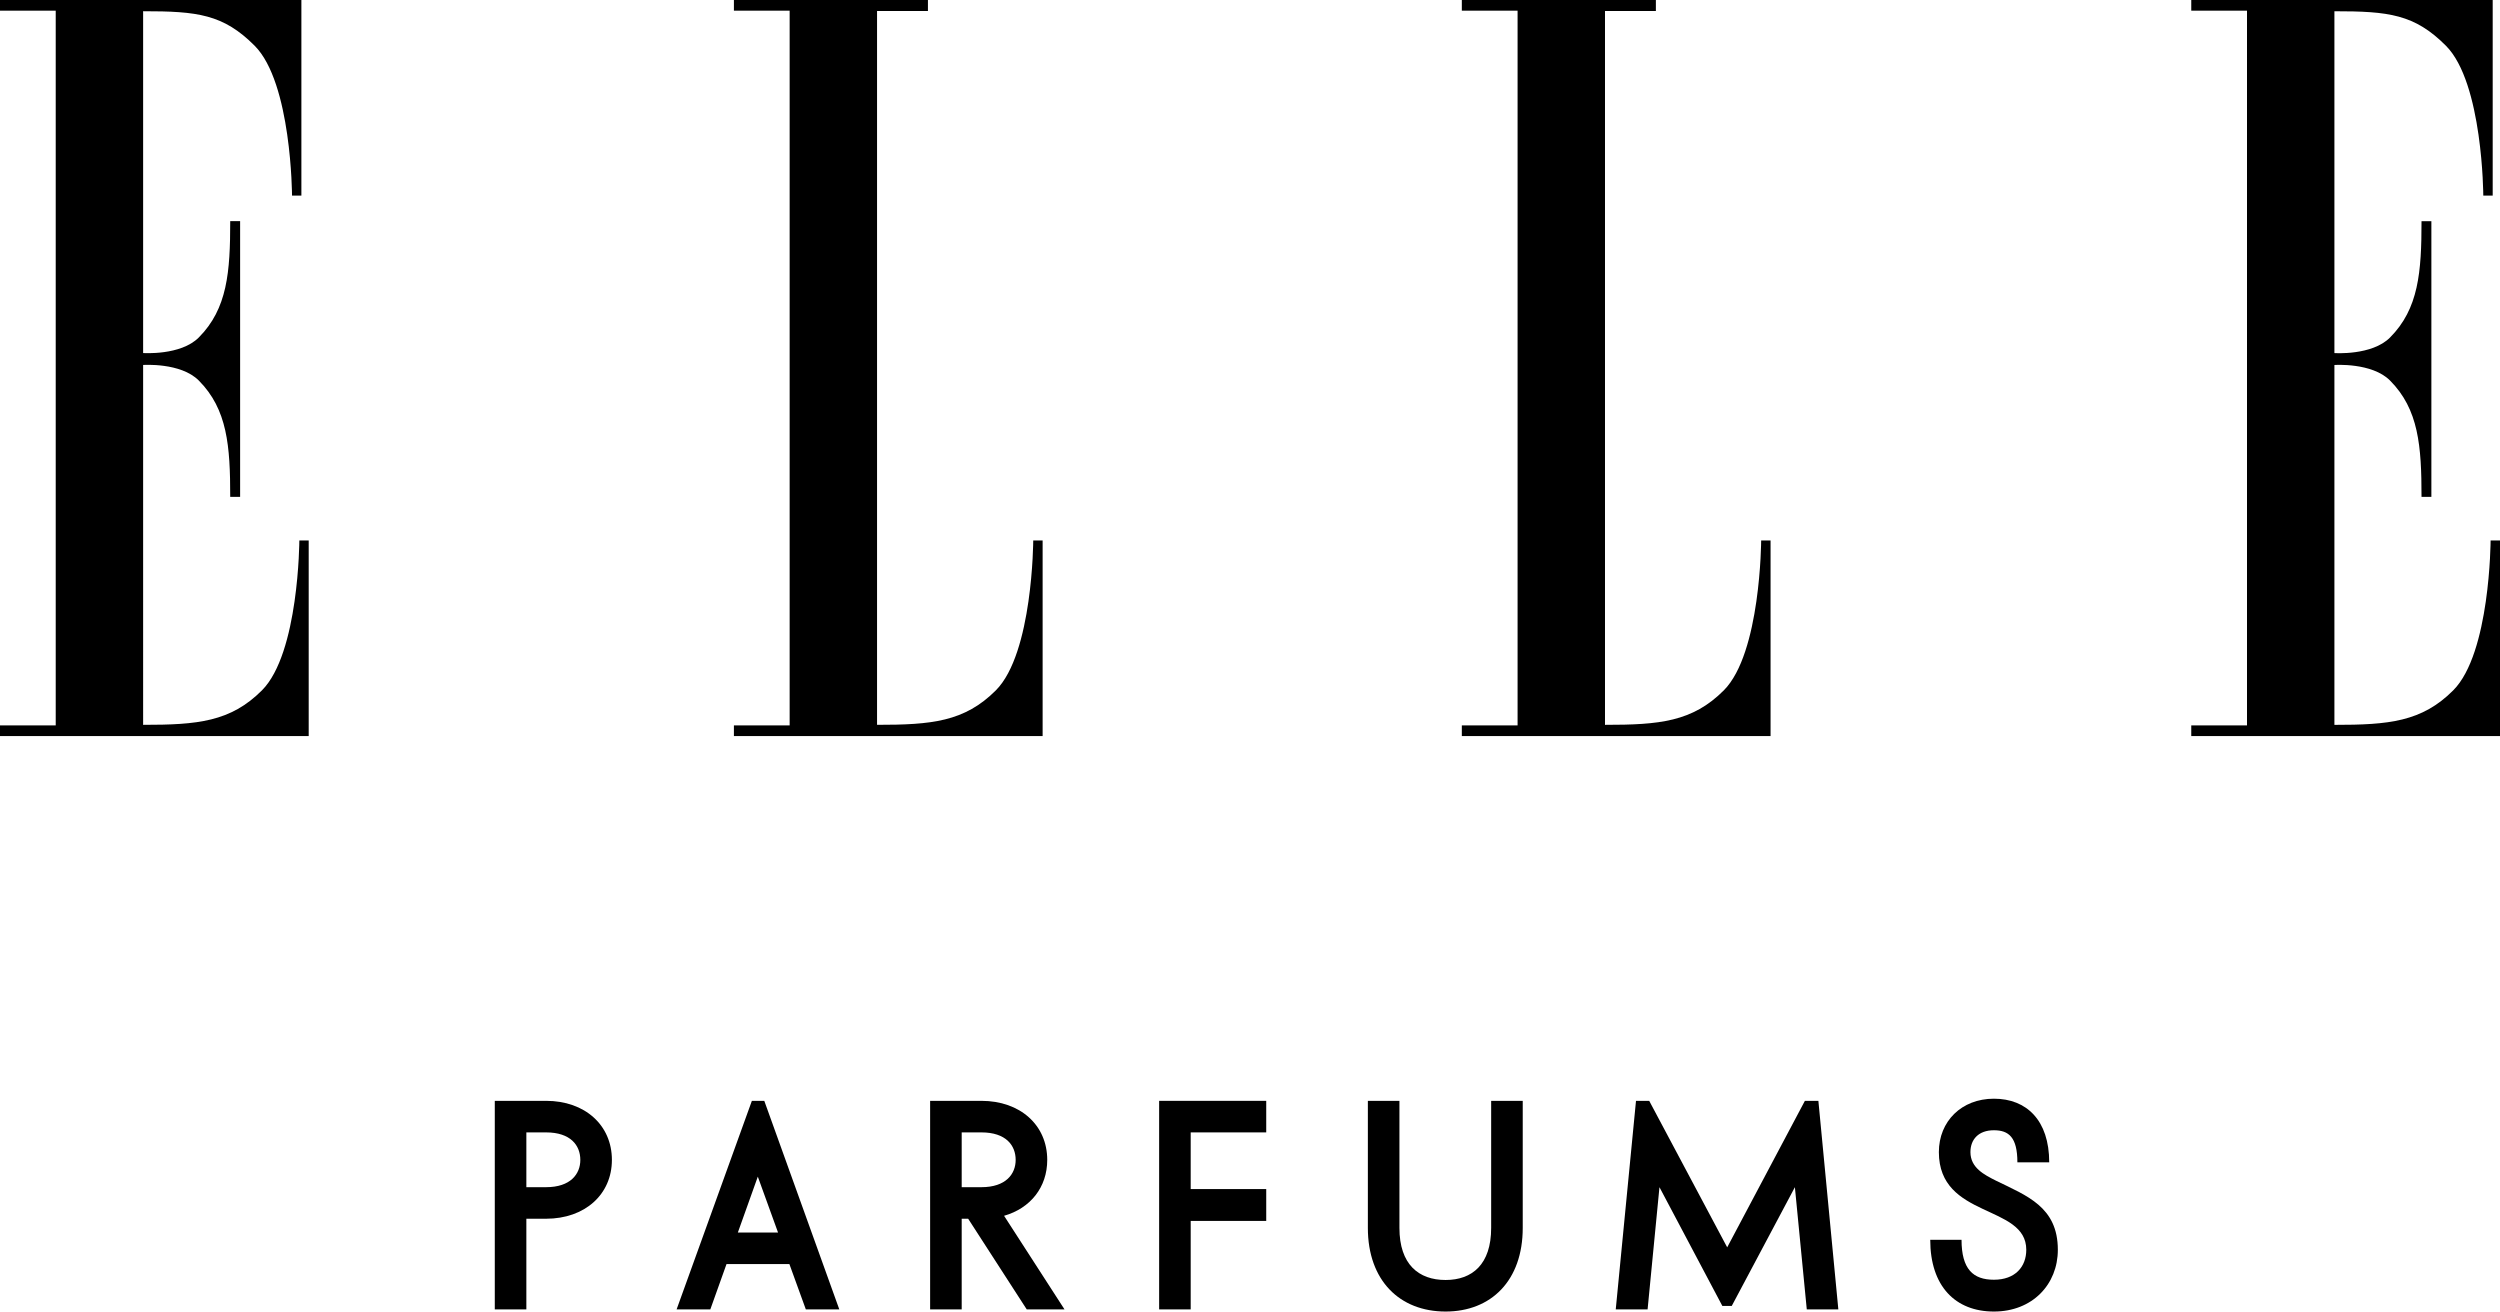
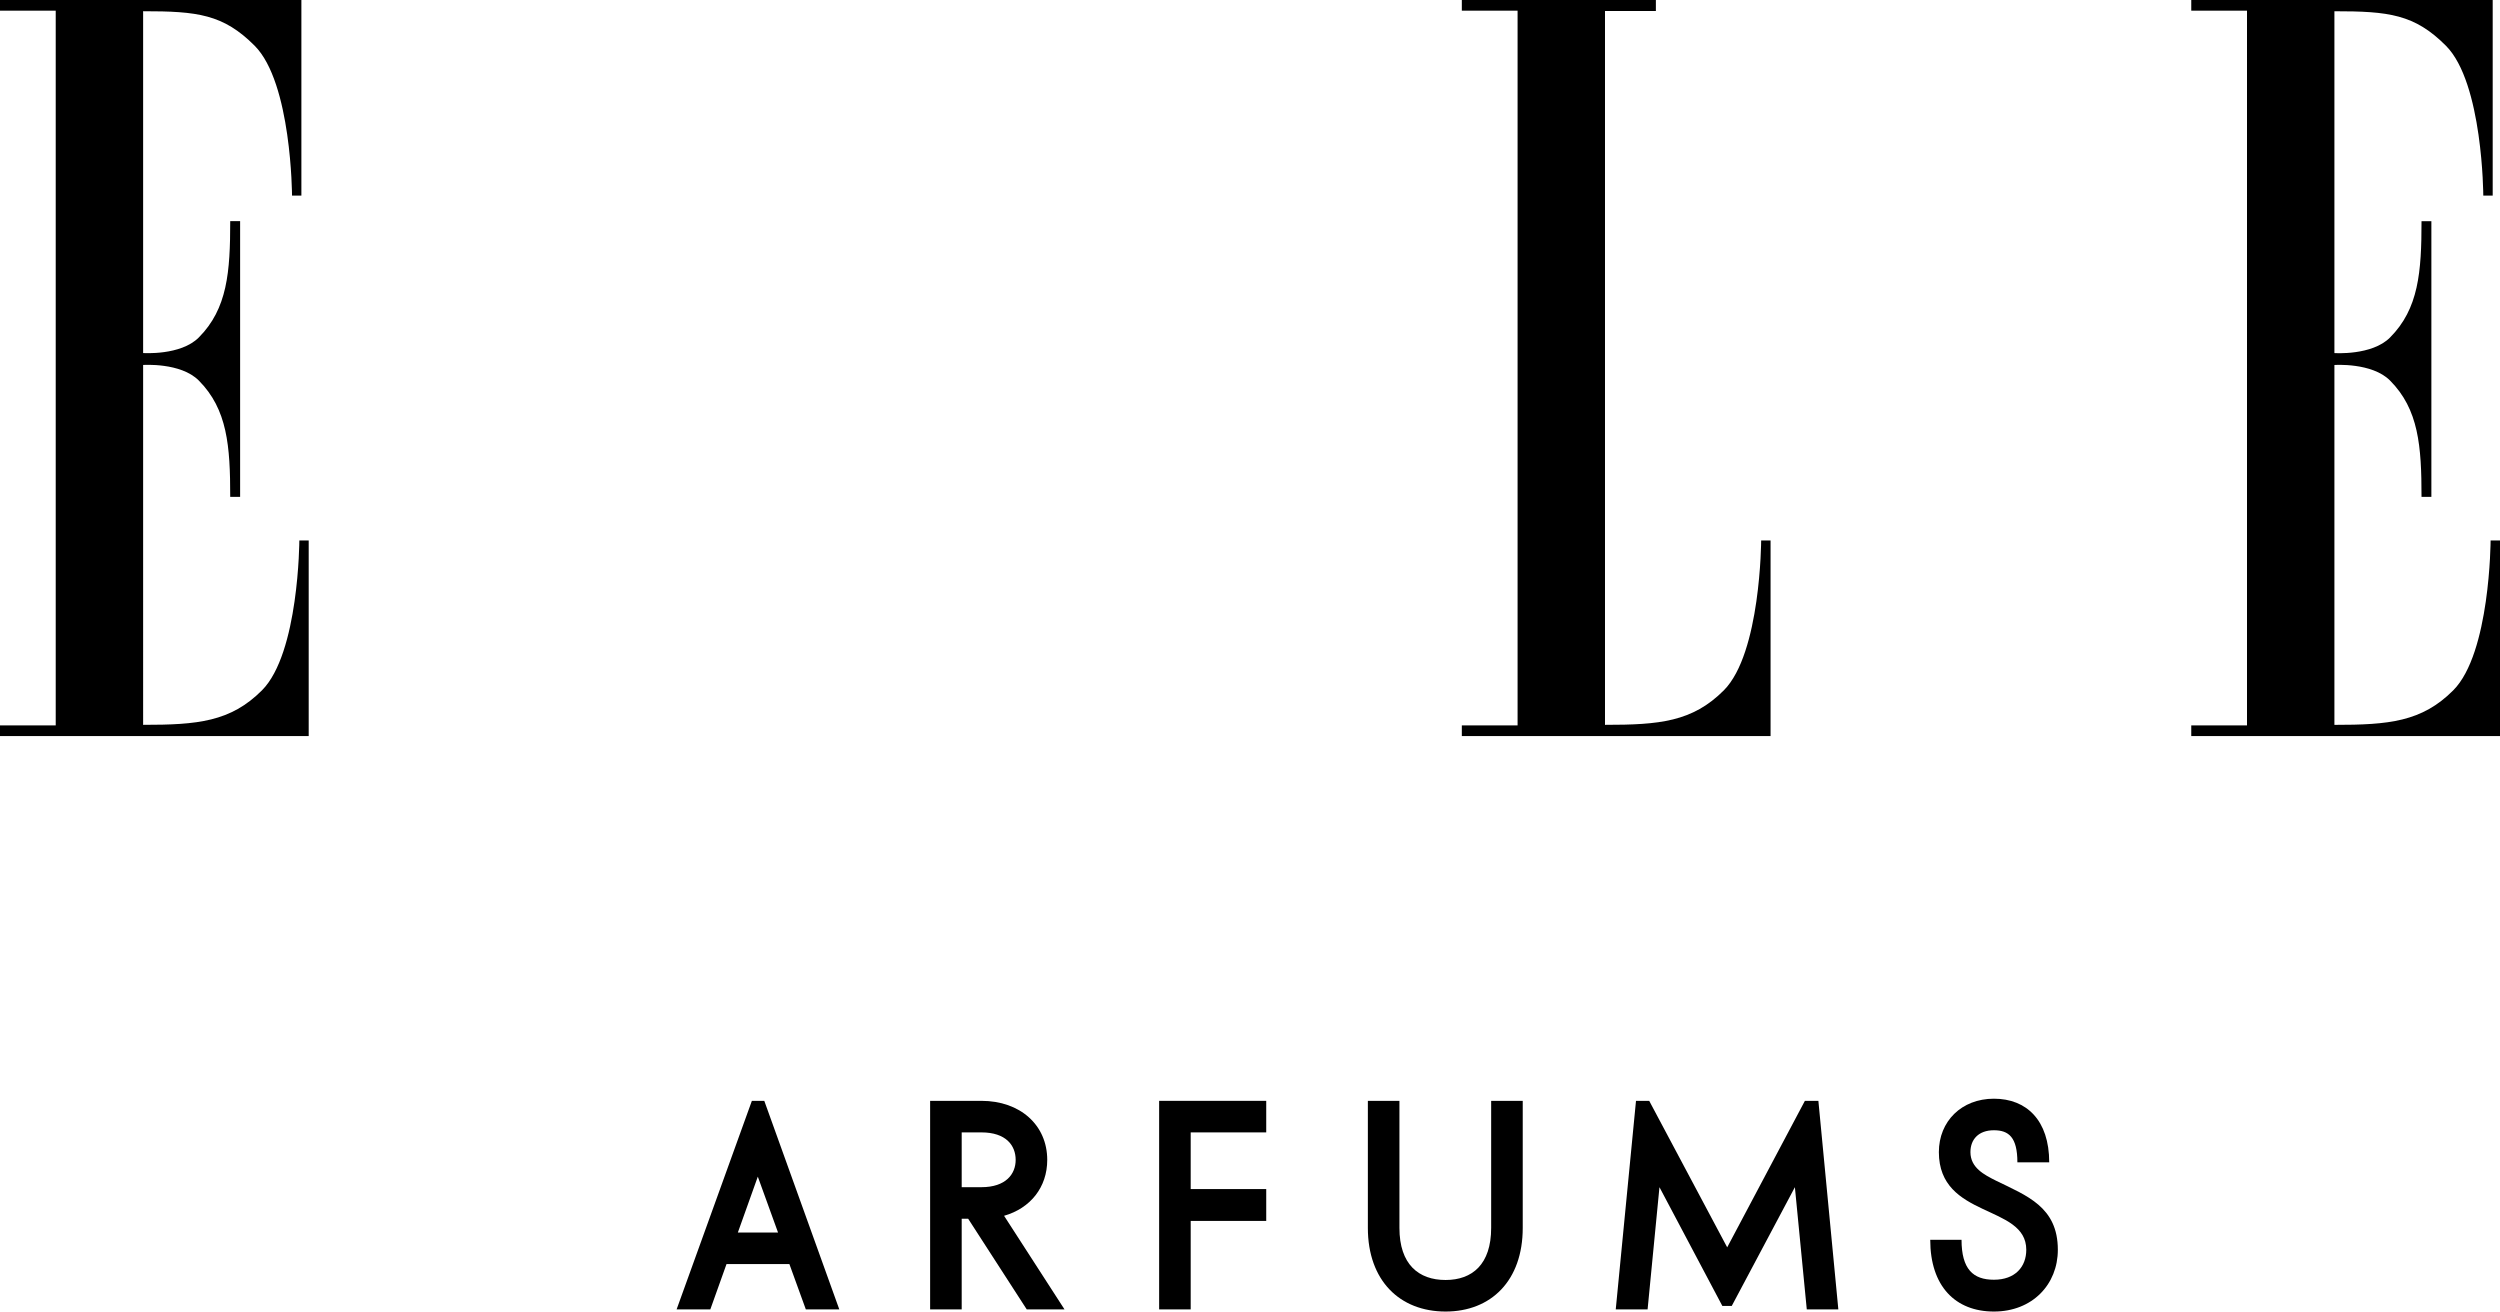
<svg xmlns="http://www.w3.org/2000/svg" version="1.1" id="BLACK" x="0px" y="0px" viewBox="0 0 507.098 266.032" style="enable-background:new 0 0 507.098 266.032;" xml:space="preserve">
  <g>
    <g>
      <g>
        <path d="M11.302,147.141H0v2.163h62.616v-39.676h-1.898c0,0-0.078,22.867-7.578,30.395c-6.378,6.397-13.094,7.003-24.108,7.003     V74.031c0,0,7.606-0.543,11.283,3.148c5.817,5.84,6.383,13.3,6.383,23.602h2.008V44.859h-2.008     c0,10.302-0.566,17.766-6.383,23.602c-3.677,3.691-11.283,3.148-11.283,3.148V2.277c11.014,0,16.247,0.602,22.625,7.003     c7.496,7.524,7.578,30.395,7.578,30.395h1.898V0H0v2.163h11.302V147.141z" />
-         <path d="M177.9,2.233v144.791c11.009,0,17.73-0.602,24.108-7.003c7.496-7.523,7.574-30.391,7.574-30.391h1.903v39.671h-62.62     v-2.158h11.306V2.16h-11.306V0.002h39.356v2.231H177.9z" />
        <path d="M325.556,2.236v144.791c11.009,0,17.73-0.602,24.108-7.003c7.491-7.524,7.569-30.395,7.569-30.395h1.907v39.675h-62.625     v-2.163h11.31V2.163h-11.31V0.005h39.361v2.227L325.556,2.236z" />
        <path d="M455.78,147.145h-11.306v2.163h62.625v-39.676h-1.907c0,0-0.073,22.867-7.574,30.391     c-6.378,6.401-13.094,7.008-24.108,7.008V74.035c0,0,7.601-0.543,11.278,3.148c5.817,5.84,6.392,13.304,6.392,23.602h1.998     V44.863h-1.998c0,10.302-0.575,17.766-6.392,23.602c-3.677,3.696-11.278,3.153-11.278,3.153V2.281     c11.014,0,16.252,0.602,22.625,7.003c7.496,7.524,7.574,30.395,7.574,30.395h1.907V0.004h-61.142v2.163h11.306V147.145z" />
      </g>
    </g>
    <g>
-       <path d="M110.763,247.207h-3.997v18.39h-6.404v-20.027v-1.594v-20.683h10.401c7.879,0,13.354,4.926,13.354,11.982    C124.116,242.281,118.641,247.207,110.763,247.207z M110.763,229.694h-3.997v11.113h3.997c4.981,0,6.95-2.684,6.95-5.531    C117.712,232.328,115.744,229.694,110.763,229.694z" />
      <path d="M163.454,265.597l-3.336-9.195h-12.753l-3.285,9.195h-6.839l15.267-42.303h2.518l15.216,42.303H163.454z M153.713,238.668    l-4.048,11.334h8.151L153.713,238.668z" />
      <path d="M208.262,265.597l-11.88-18.39h-1.312v18.39h-6.404v-20.027v-22.276h10.401c7.879,0,13.354,4.926,13.354,11.982    c0,5.531-3.396,9.8-8.756,11.334l12.259,18.987H208.262z M199.067,229.694h-3.997v11.113h3.997c4.981,0,6.95-2.684,6.95-5.531    C206.017,232.328,204.048,229.694,199.067,229.694z" />
      <path d="M241.519,247.65v17.947h-6.4v-42.303h21.722v6.4h-15.322v11.496h15.322v6.46H241.519z" />
      <path d="M293.222,266.032c-9.306,0-15.766-6.289-15.766-16.959v-25.779h6.404v25.779c0,7.389,3.886,10.559,9.361,10.559    c5.416,0,9.246-3.17,9.246-10.559v-25.779h6.404v25.779C308.873,259.743,302.468,266.032,293.222,266.032z" />
      <path d="M366.485,265.597l-2.412-24.79l-12.804,24.083h-1.913l-12.753-24.083l-2.407,24.79h-6.46l4.108-42.303h2.68l15.817,29.716    l15.761-29.716h2.736l4.048,42.303H366.485z" />
      <path d="M404.442,266.032c-7.823,0-12.915-5.139-12.915-14.556h6.349c0,5.965,2.352,8.104,6.566,8.104    c4.325,0,6.566-2.633,6.566-6.076c0-9.306-17.73-6.238-17.73-19.814c0-6.238,4.598-10.831,11.164-10.831    c6.622,0,11.219,4.372,11.219,12.911h-6.455c0-5.088-1.751-6.511-4.764-6.511c-3.119,0-4.76,1.858-4.76,4.431    c0,3.179,2.791,4.593,5.198,5.803c6.238,3.059,12.532,5.309,12.532,14.01C417.413,260.51,412.27,266.032,404.442,266.032z" />
    </g>
  </g>
</svg>